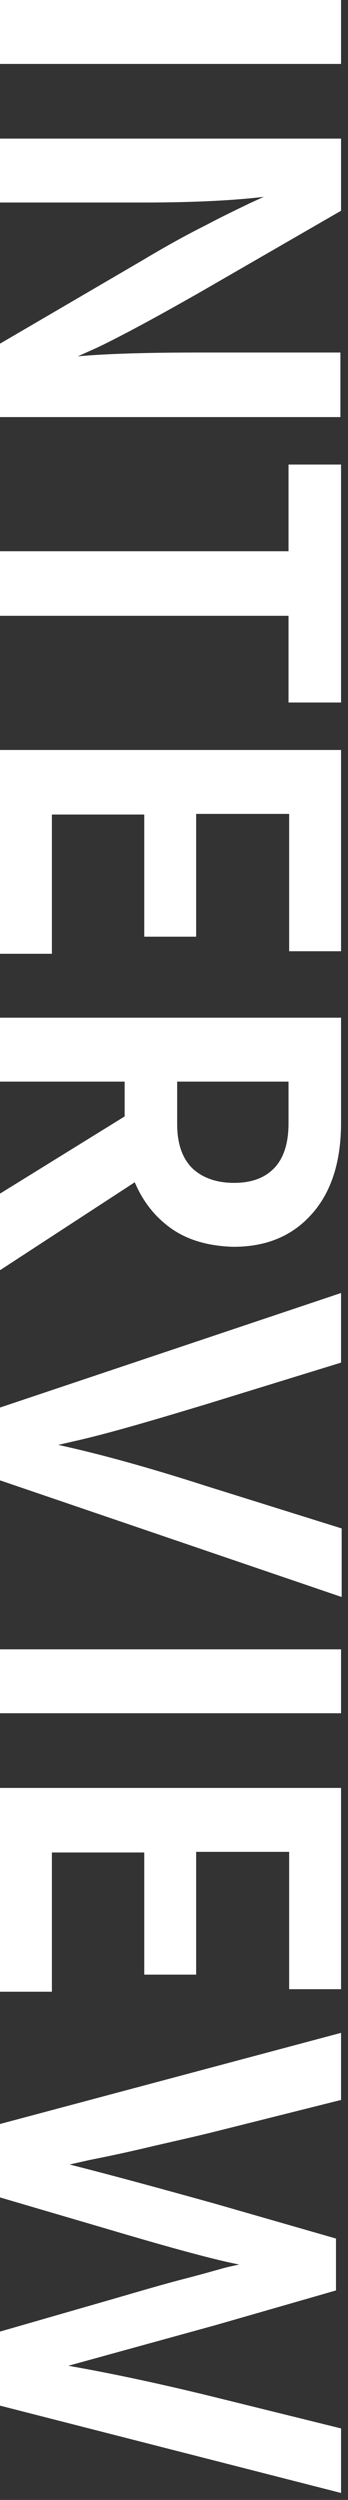
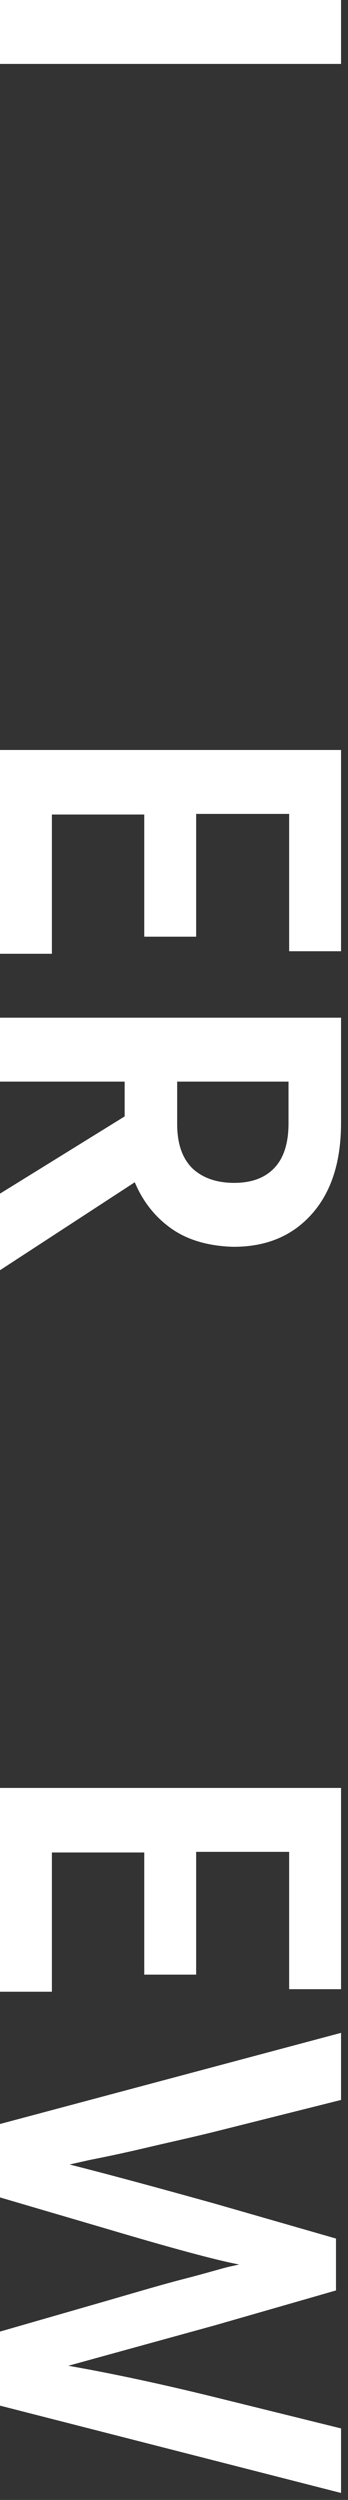
<svg xmlns="http://www.w3.org/2000/svg" version="1.1" id="レイヤー_1" x="0px" y="0px" viewBox="0 0 55 395" style="enable-background:new 0 0 55 395;" xml:space="preserve">
  <rect x="0" y="0" width="55" height="395" fill="#333333" stroke="none" />
  <style type="text/css">
	.st0{fill:#FFFFFF;}
</style>
  <g>
    <g>
      <path class="st0" d="M0,0h53.9v10.1H0V0z" />
-       <path class="st0" d="M0,21.9h53.9v11.4l-22.5,13c-3.7,2.1-7.1,4-10.3,5.7c-3.2,1.7-5.4,2.8-6.8,3.4l-2,0.9    c4.4-0.4,10.8-0.6,19-0.6h22.5v10.2H0V54.3l22.4-13.1c3.5-2.1,6.9-4,10.1-5.6c3.2-1.7,5.6-2.8,7-3.5l2.2-1    C36.7,31.7,30.3,32,22.5,32H0V21.9z" />
-       <path class="st0" d="M53.9,111h-8.3V97.3H0V87.1h45.6V73.4h8.3V111z" />
      <path class="st0" d="M8.2,128.7v22H0v-32.2h53.9v31.8h-8.2v-21.7H31V148h-8.2v-19.3H8.2z" />
      <path class="st0" d="M0,188.6l19.7-12.2v-5.5H0v-10.1h53.9v16.6c0,6.1-1.5,10.9-4.6,14.4c-3.1,3.5-7.2,5.2-12.4,5.2    c-3.8-0.1-7.1-1-9.7-2.8c-2.6-1.8-4.6-4.3-5.9-7.4L0,200.7V188.6z M45.6,170.9H28v6.7c0,3.1,0.8,5.4,2.4,7    c1.6,1.5,3.8,2.3,6.6,2.3c2.8,0,4.9-0.8,6.4-2.4c1.5-1.6,2.2-4,2.2-7V170.9z" />
-       <path class="st0" d="M53.9,252.3L0,233.9v-11.5l53.9-18.1v11l-21.4,6.6c-4.3,1.3-8.3,2.5-12.2,3.6c-3.9,1.1-6.7,1.8-8.5,2.2    l-2.6,0.6c6,1.3,13.8,3.4,23.4,6.5l21.4,6.7V252.3z" />
-       <path class="st0" d="M0,260.6h53.9v10.1H0V260.6z" />
      <path class="st0" d="M8.2,292.7v22H0v-32.2h53.9v31.8h-8.2v-21.7H31V312h-8.2v-19.3H8.2z" />
      <path class="st0" d="M53.1,353.7v8.2L34,367.4l-23.2,6.4c7.4,1.3,15.2,3,23.3,5l19.8,4.9v10.2L0,380.1v-11.7l17-4.9    c4.5-1.3,8.5-2.5,12-3.4c3.5-0.9,5.8-1.6,7-1.9l1.8-0.4c-3.7-0.7-10.7-2.6-20.8-5.6l-17-5v-11.6l53.9-14.4v10.6l-19.9,5    c-3.6,0.9-7.3,1.7-11.1,2.6c-3.8,0.9-6.8,1.5-8.8,1.9L11,342c6.7,1.7,14.4,3.8,23,6.2L53.1,353.7z" />
    </g>
  </g>
</svg>